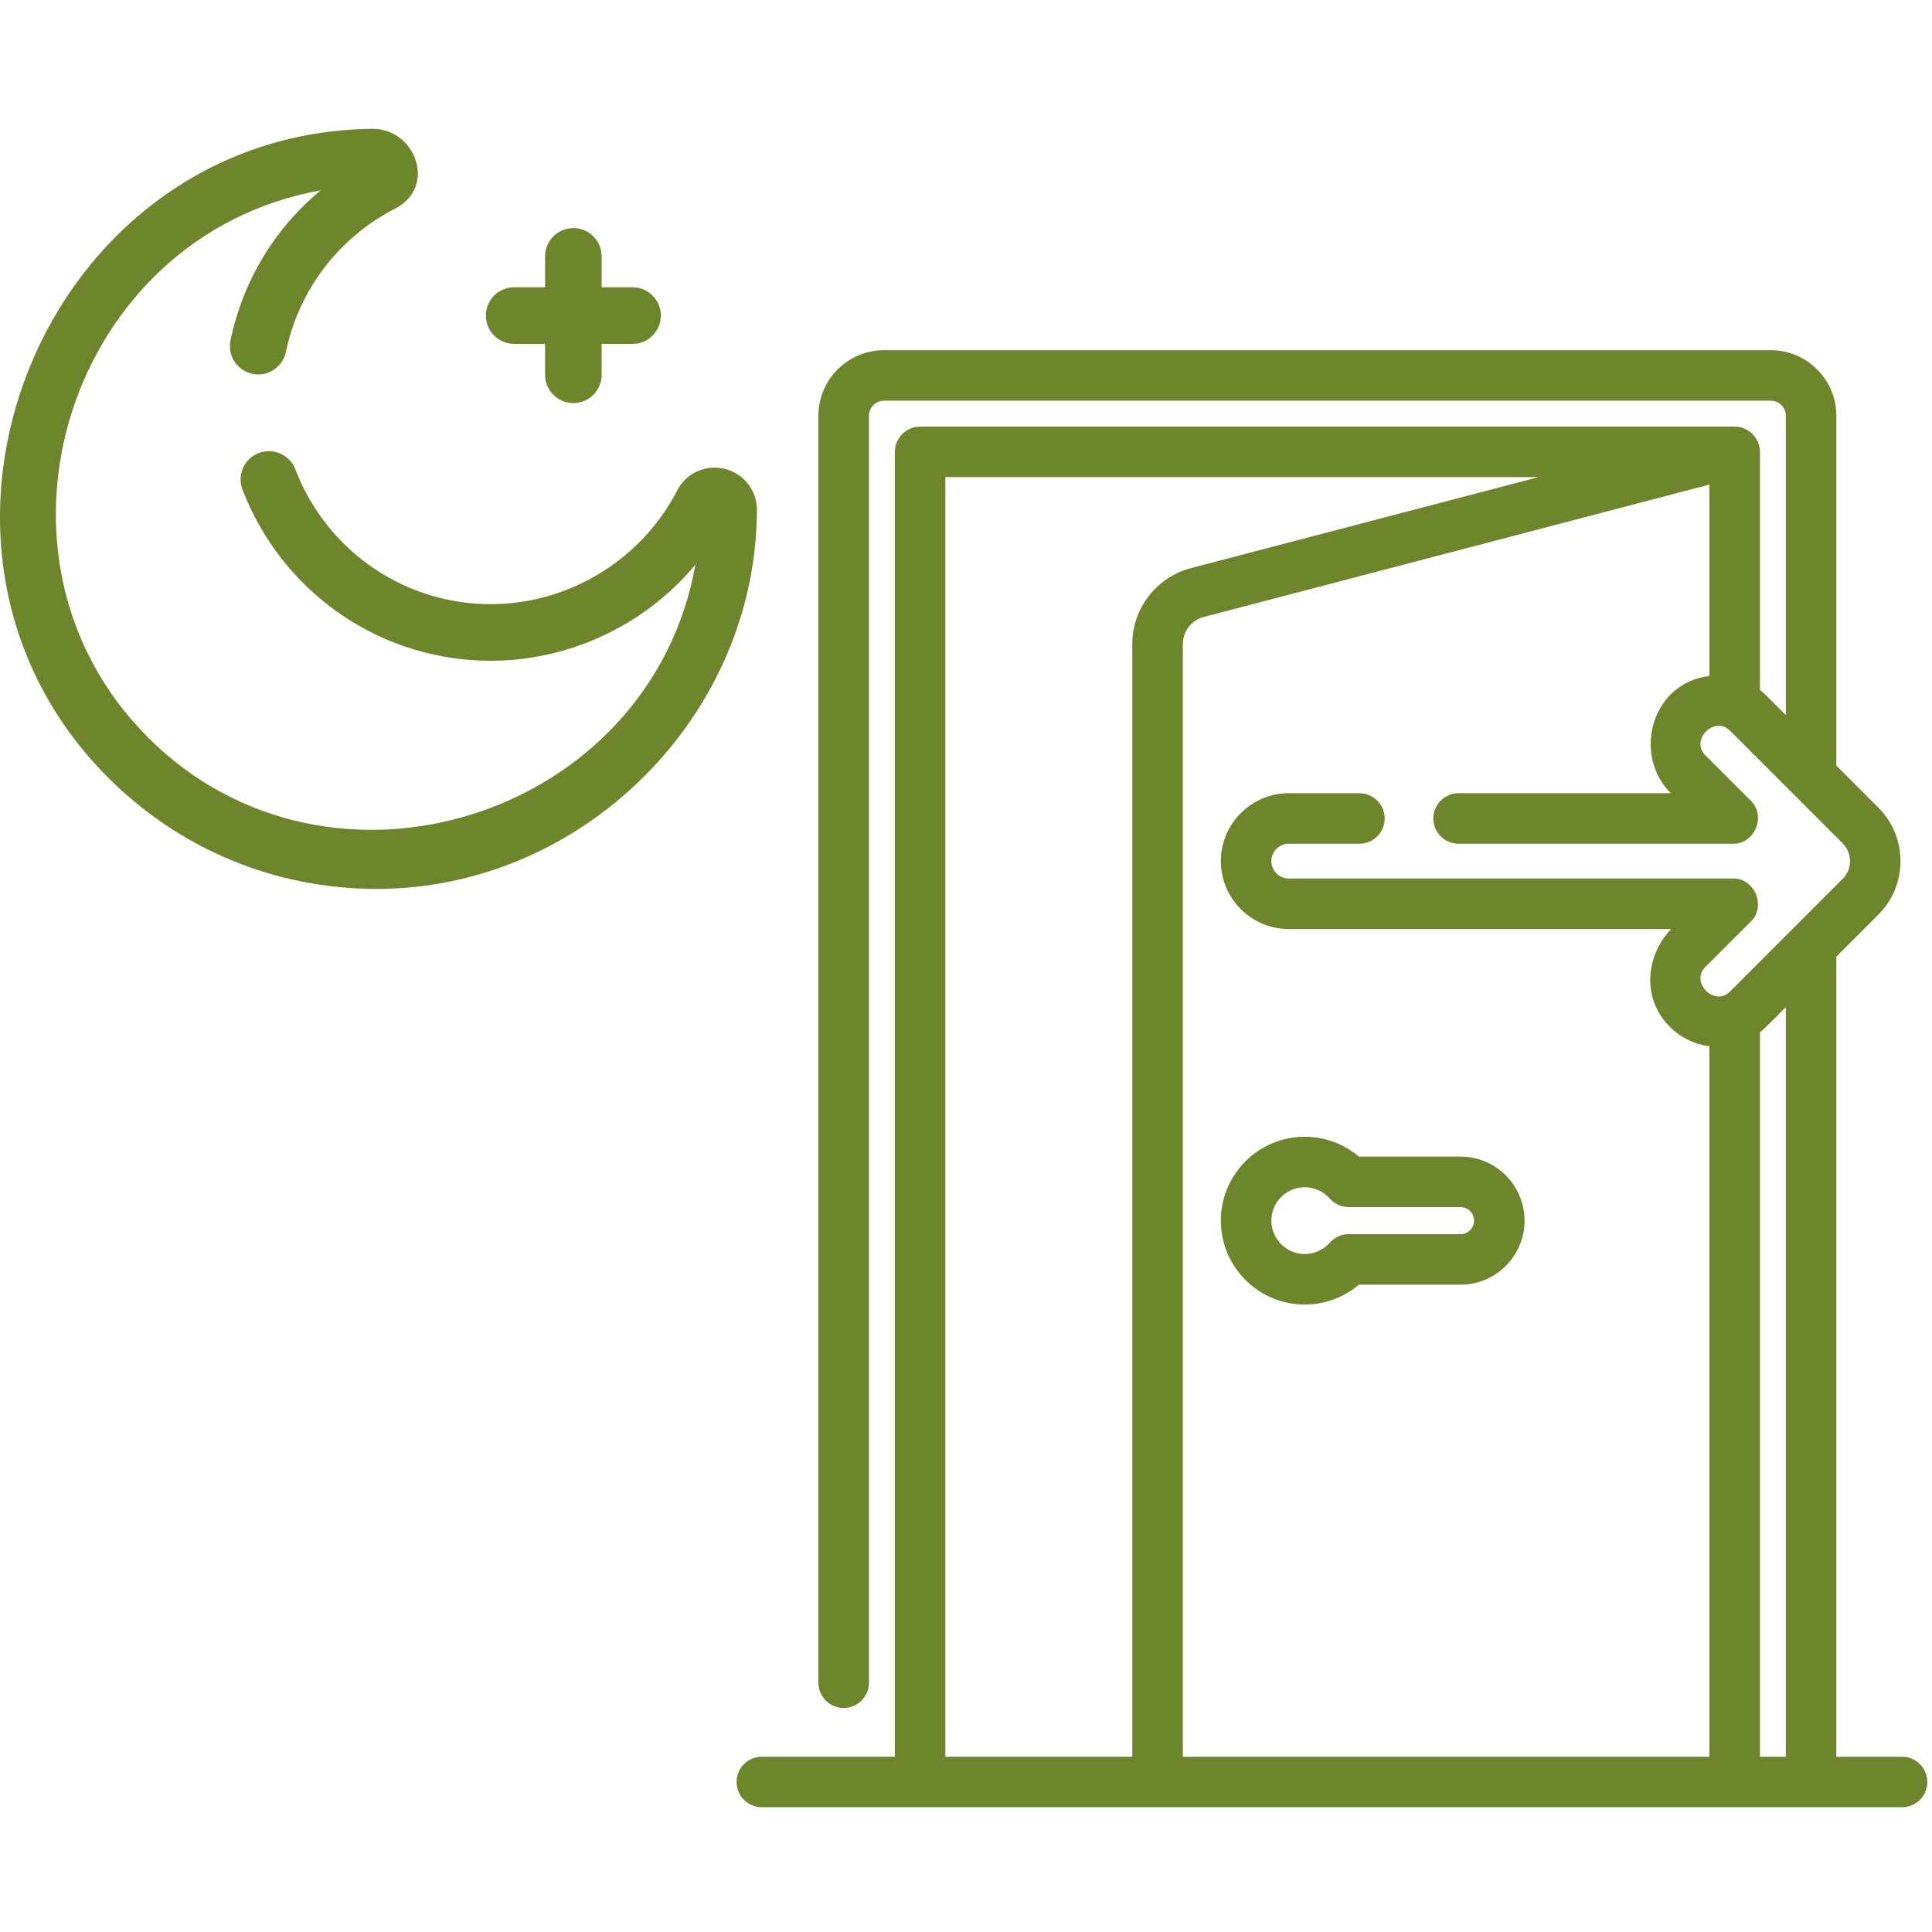
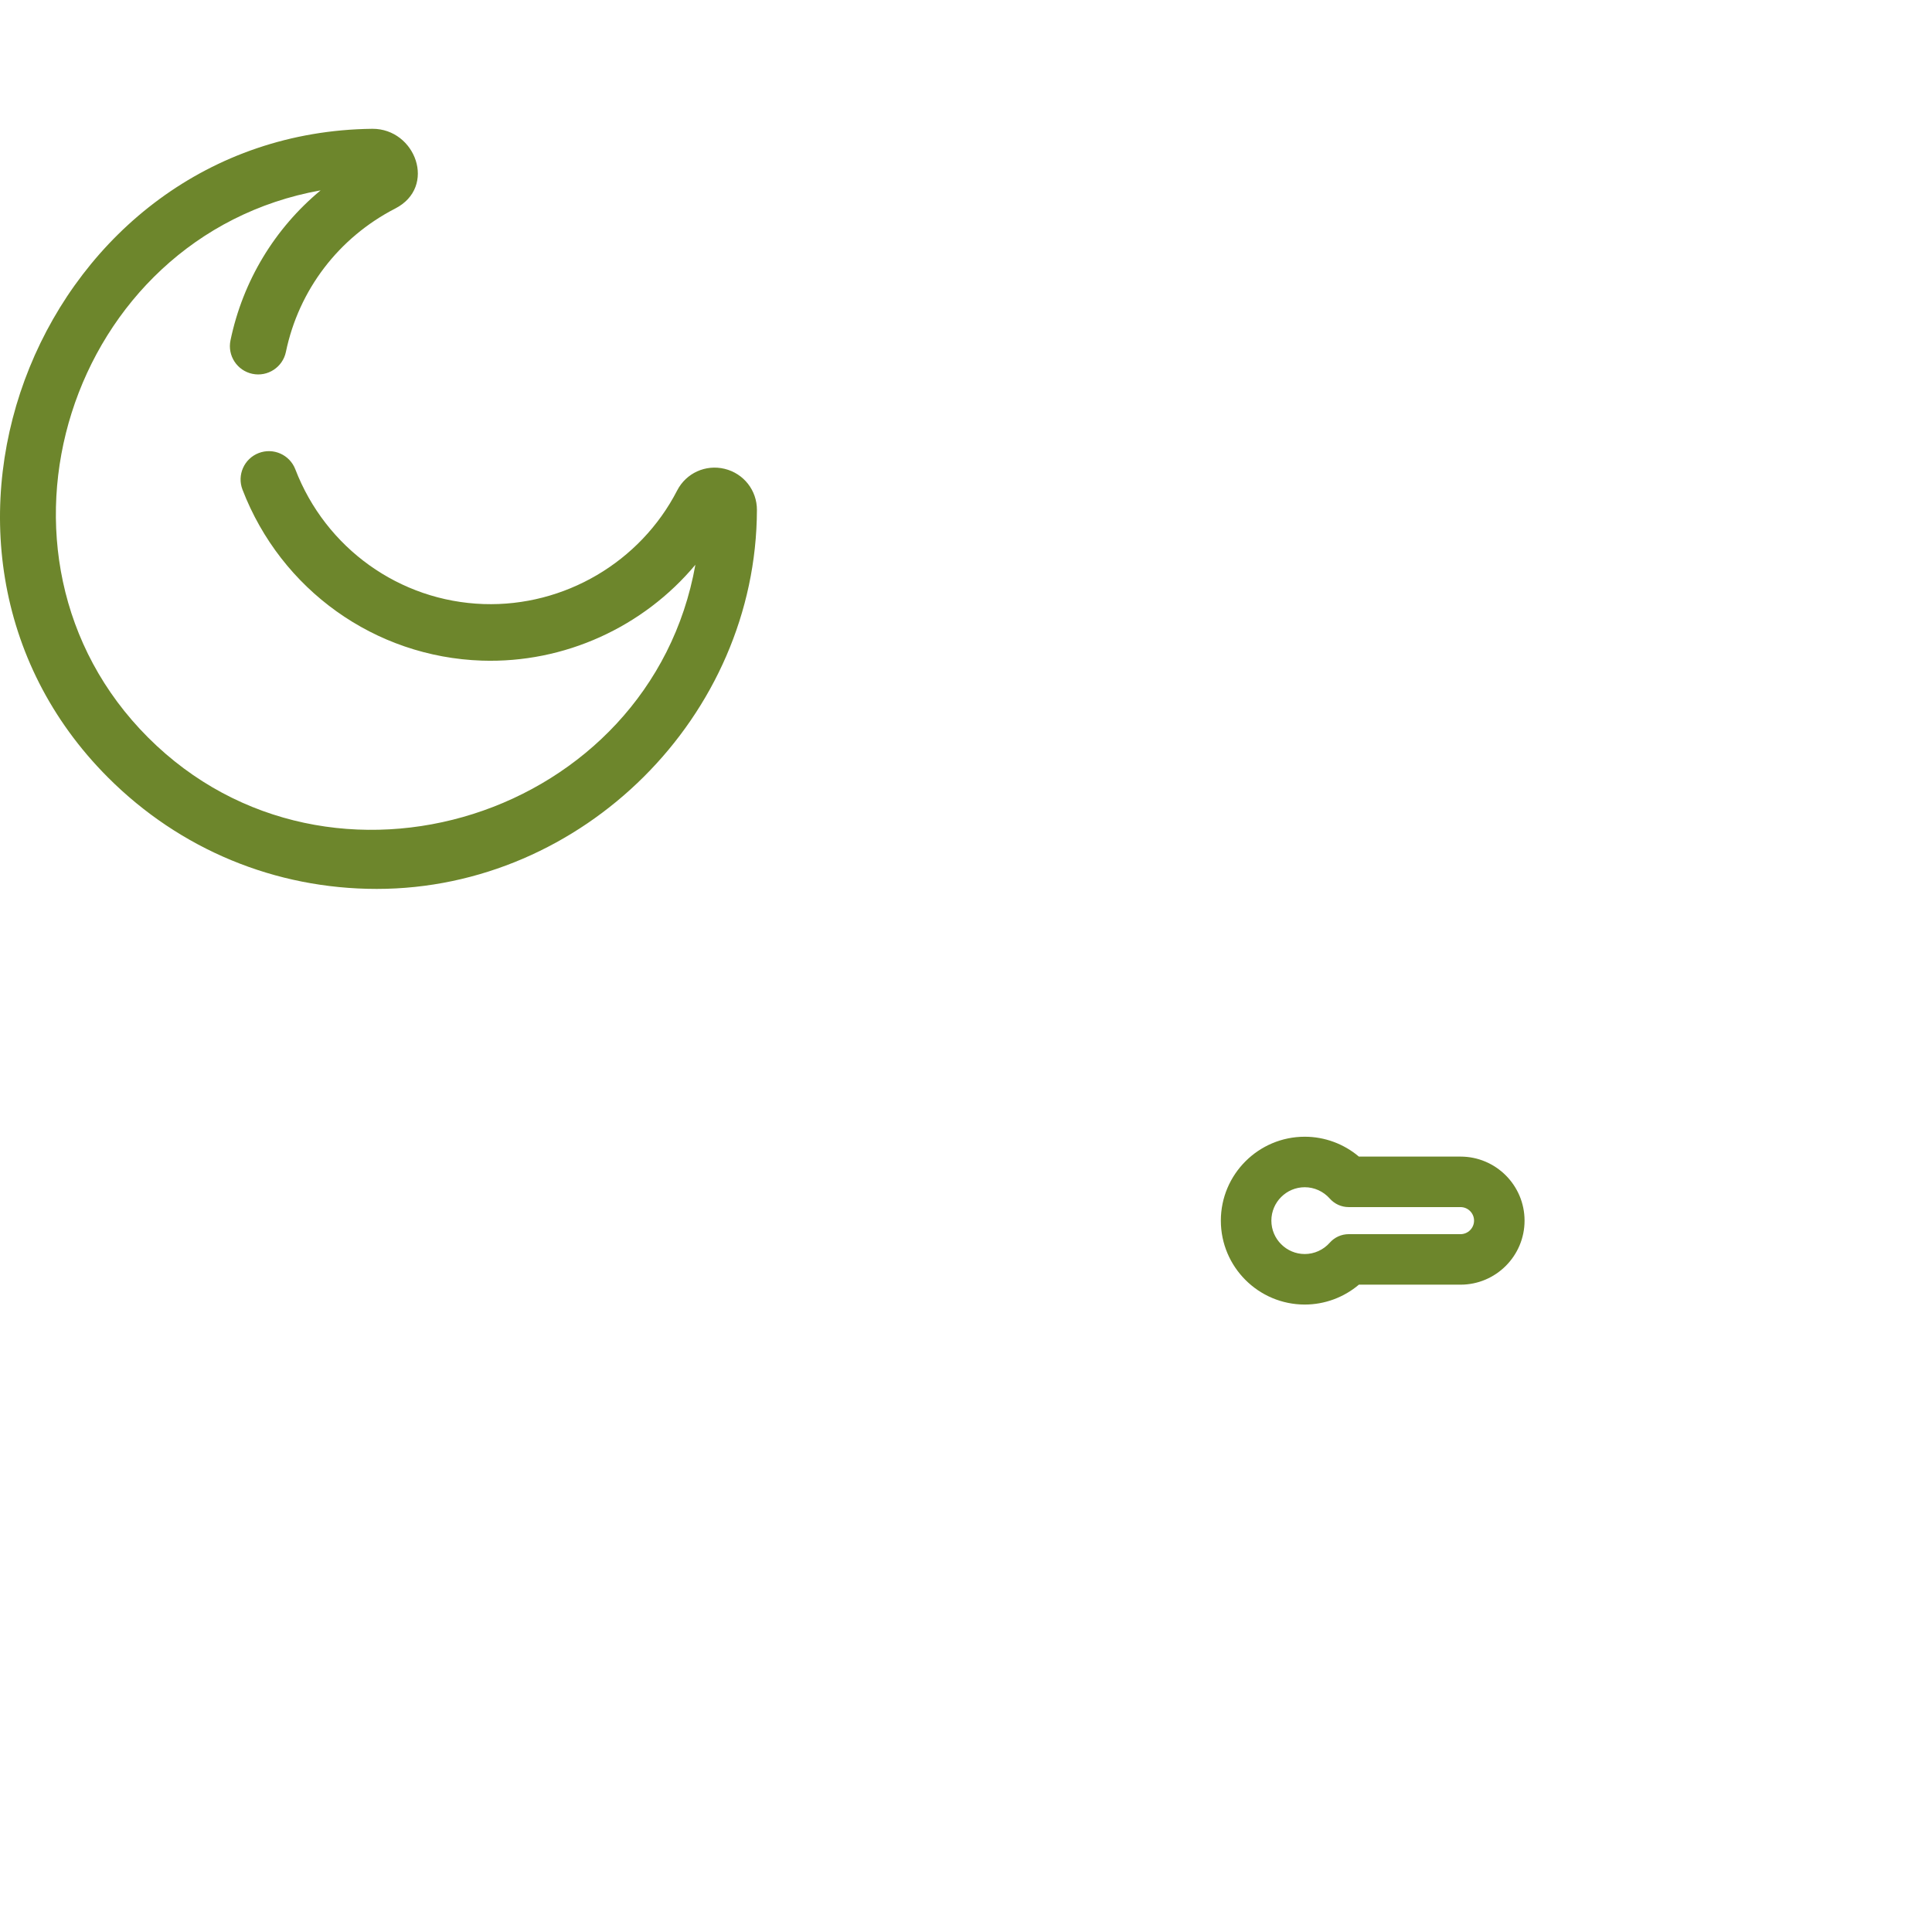
<svg xmlns="http://www.w3.org/2000/svg" width="120" height="120" viewBox="0 0 120 120" fill="none">
  <g clip-path="url(#clip0_1_154)">
    <path fill-rule="evenodd" clip-rule="evenodd" d="M90.716 71.838H84.403C83.468 71.047 82.278 70.604 81.041 70.604C78.167 70.604 75.829 72.942 75.829 75.816C75.829 78.69 78.167 81.028 81.041 81.028C82.278 81.028 83.468 80.585 84.403 79.793H90.716C92.909 79.793 94.693 78.009 94.693 75.816C94.693 73.623 92.909 71.838 90.716 71.838ZM90.716 76.656H83.769C83.32 76.656 82.892 76.849 82.594 77.186C82.198 77.634 81.632 77.89 81.041 77.89C79.898 77.89 78.967 76.959 78.967 75.815C78.967 74.672 79.898 73.741 81.041 73.741C81.632 73.741 82.198 73.997 82.594 74.445C82.892 74.782 83.32 74.975 83.769 74.975H90.716C91.179 74.975 91.556 75.352 91.556 75.815C91.556 76.278 91.179 76.656 90.716 76.656Z" fill="#6D862C" />
-     <path fill-rule="evenodd" clip-rule="evenodd" d="M109.691 43.186C109.569 43.065 109.442 42.956 109.312 42.855V28.067C109.324 27.219 108.589 26.485 107.741 26.497H57.149C56.283 26.497 55.58 27.199 55.58 28.066V109.113H47.319C46.452 109.113 45.75 109.815 45.75 110.681C45.75 111.548 46.452 112.25 47.319 112.25H118.142C119.008 112.25 119.71 111.548 119.71 110.681C119.71 109.815 119.008 109.113 118.142 109.113H114.059V59.418L116.671 56.806C118.501 54.975 118.501 51.997 116.671 50.166L114.059 47.554V25.824C114.059 23.578 112.233 21.75 109.987 21.75H54.907C52.661 21.75 50.833 23.577 50.833 25.824V104.518C50.833 105.385 51.536 106.087 52.402 106.087C53.268 106.087 53.971 105.385 53.971 104.518V25.824C53.971 25.308 54.391 24.887 54.907 24.887H109.987C110.502 24.887 110.922 25.307 110.922 25.824V44.417L109.691 43.186ZM74.769 38.321L106.175 30.098V41.986C104.304 42.205 103.073 43.527 102.671 45.075C102.303 46.489 102.622 48.108 103.773 49.268H90.594C89.727 49.268 89.025 49.97 89.025 50.836C89.025 51.703 89.727 52.405 90.594 52.405H107.624C108.316 52.426 108.839 51.977 109.065 51.431C109.291 50.886 109.239 50.199 108.735 49.724L105.944 46.933L105.941 46.931C105.683 46.68 105.6 46.406 105.619 46.152C105.638 45.891 105.767 45.631 105.969 45.43C106.171 45.228 106.43 45.099 106.692 45.079C106.946 45.061 107.219 45.144 107.47 45.402L114.452 52.384C115.06 52.992 115.06 53.98 114.452 54.588L107.472 61.568L107.47 61.57C107.219 61.828 106.945 61.911 106.692 61.893C106.43 61.873 106.171 61.744 105.969 61.542C105.767 61.34 105.638 61.081 105.619 60.82C105.6 60.566 105.683 60.292 105.941 60.041L108.735 57.248C109.239 56.773 109.291 56.086 109.065 55.541C108.839 54.996 108.316 54.546 107.624 54.567H80.048C79.452 54.567 78.967 54.082 78.967 53.486C78.967 52.89 79.452 52.405 80.048 52.405H84.437C85.303 52.405 86.005 51.703 86.005 50.836C86.005 49.97 85.303 49.268 84.437 49.268H80.048C77.722 49.268 75.83 51.16 75.83 53.486C75.83 55.812 77.722 57.704 80.048 57.704H103.797C102.202 59.367 101.961 62.049 103.726 63.787C104.395 64.456 105.251 64.869 106.175 64.984V109.113H73.467V40.008C73.467 39.216 74.002 38.522 74.769 38.321ZM58.718 29.634H95.561L73.975 35.286C71.828 35.848 70.329 37.79 70.329 40.008V109.113H58.718V29.634ZM109.312 109.113V64.119C109.411 64.039 109.534 63.928 109.662 63.807C109.854 63.626 110.079 63.404 110.302 63.18C110.487 62.995 110.669 62.811 110.83 62.647L110.831 62.646L110.922 62.554V109.113H109.312Z" fill="#6D862C" />
    <path d="M23.402 55.212C36.195 55.212 46.98 44.471 47.014 31.673C47.017 30.458 46.193 29.408 45.009 29.12C43.828 28.832 42.616 29.384 42.061 30.462C39.769 34.917 35.052 37.685 30.041 37.519C24.823 37.343 20.231 34.058 18.342 29.148C17.993 28.242 16.976 27.791 16.07 28.139C15.164 28.488 14.712 29.505 15.061 30.411C17.458 36.64 23.292 40.809 29.923 41.032C35.062 41.204 39.965 38.941 43.192 35.078C40.403 50.734 20.508 57.117 9.201 45.811C-2.093 34.518 4.263 14.628 19.914 11.823C17.067 14.186 15.085 17.443 14.316 21.141C14.118 22.091 14.729 23.022 15.679 23.22C16.627 23.418 17.56 22.808 17.758 21.857C18.559 18.005 21.035 14.759 24.55 12.951C27.157 11.61 25.811 7.989 23.13 8C2.665 8.236 -7.718 33.865 6.715 48.297C11.183 52.765 17.095 55.212 23.402 55.212Z" fill="#6D862C" />
-     <path d="M31.935 21.359H33.854V23.278C33.854 24.249 34.641 25.036 35.612 25.036C36.583 25.036 37.37 24.249 37.37 23.278V21.359H39.289C40.26 21.359 41.047 20.572 41.047 19.601C41.047 18.63 40.26 17.843 39.289 17.843H37.37V15.924C37.37 14.953 36.583 14.166 35.612 14.166C34.641 14.166 33.854 14.953 33.854 15.924V17.843H31.935C30.964 17.843 30.177 18.63 30.177 19.601C30.177 20.572 30.964 21.359 31.935 21.359Z" fill="#6D862C" />
  </g>
  <defs>
    <clipPath id="clip0_1_154">
      <rect width="120" height="120" fill="white" />
    </clipPath>
  </defs>
</svg>